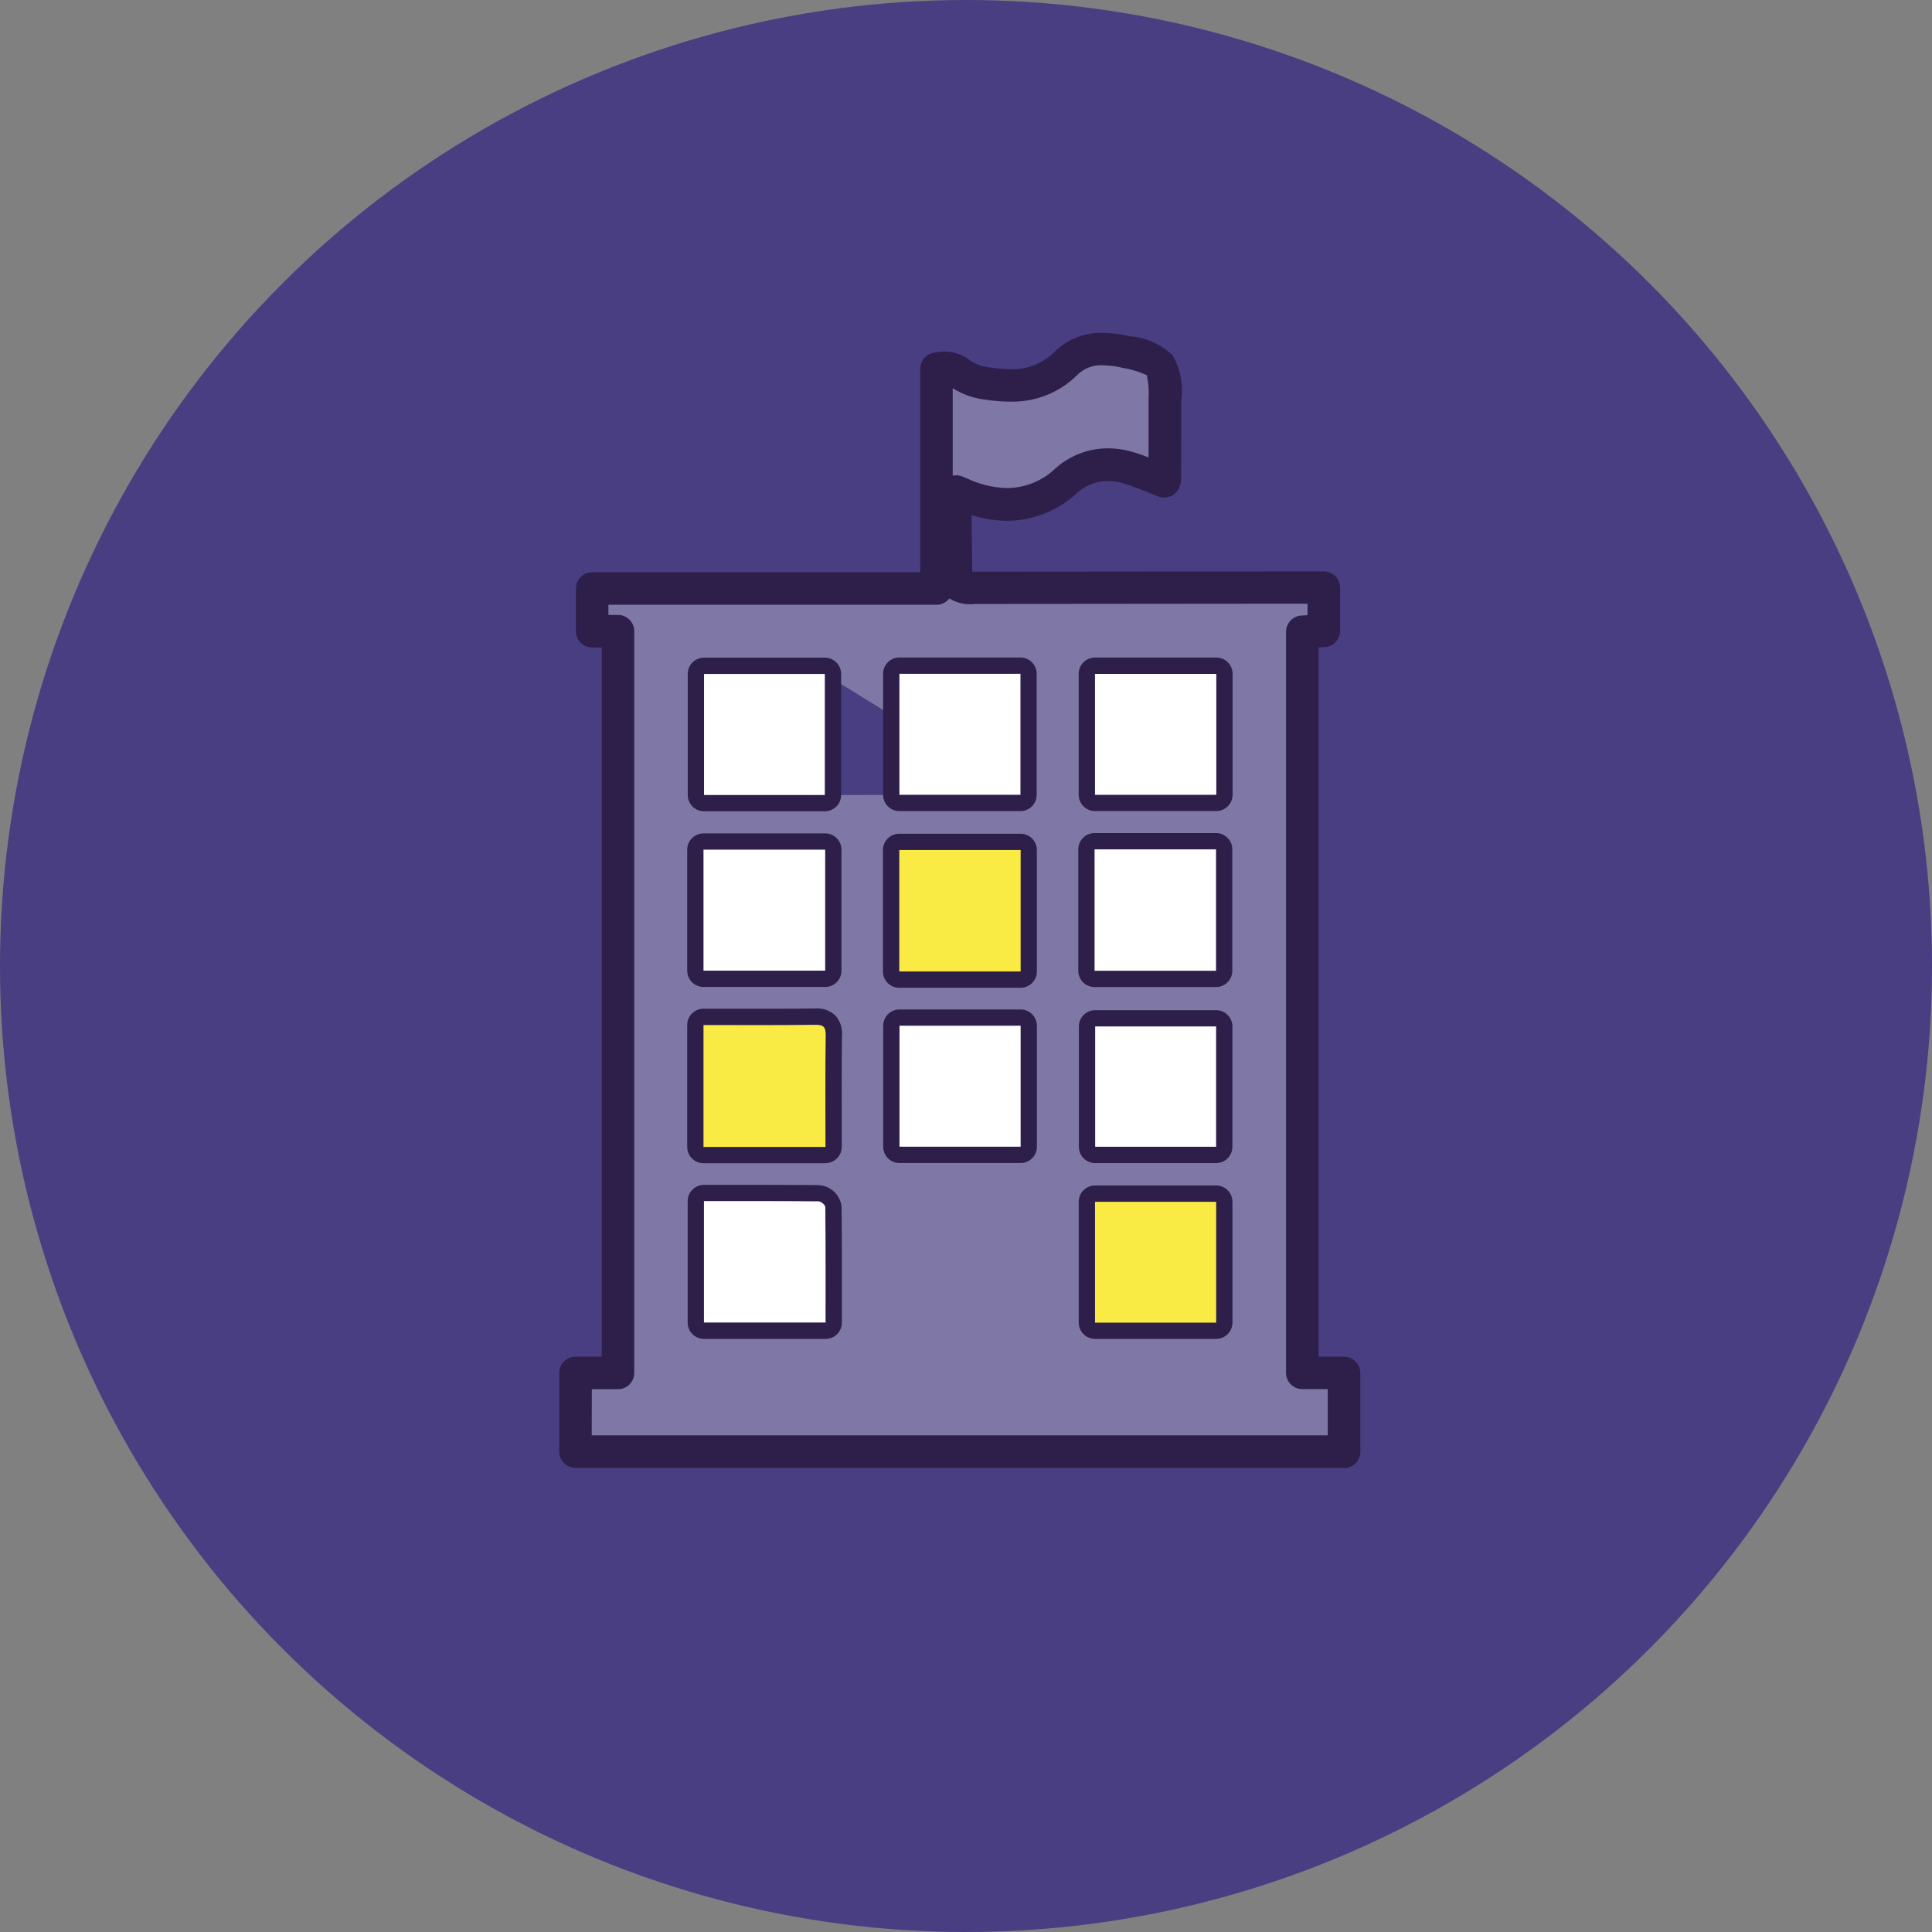
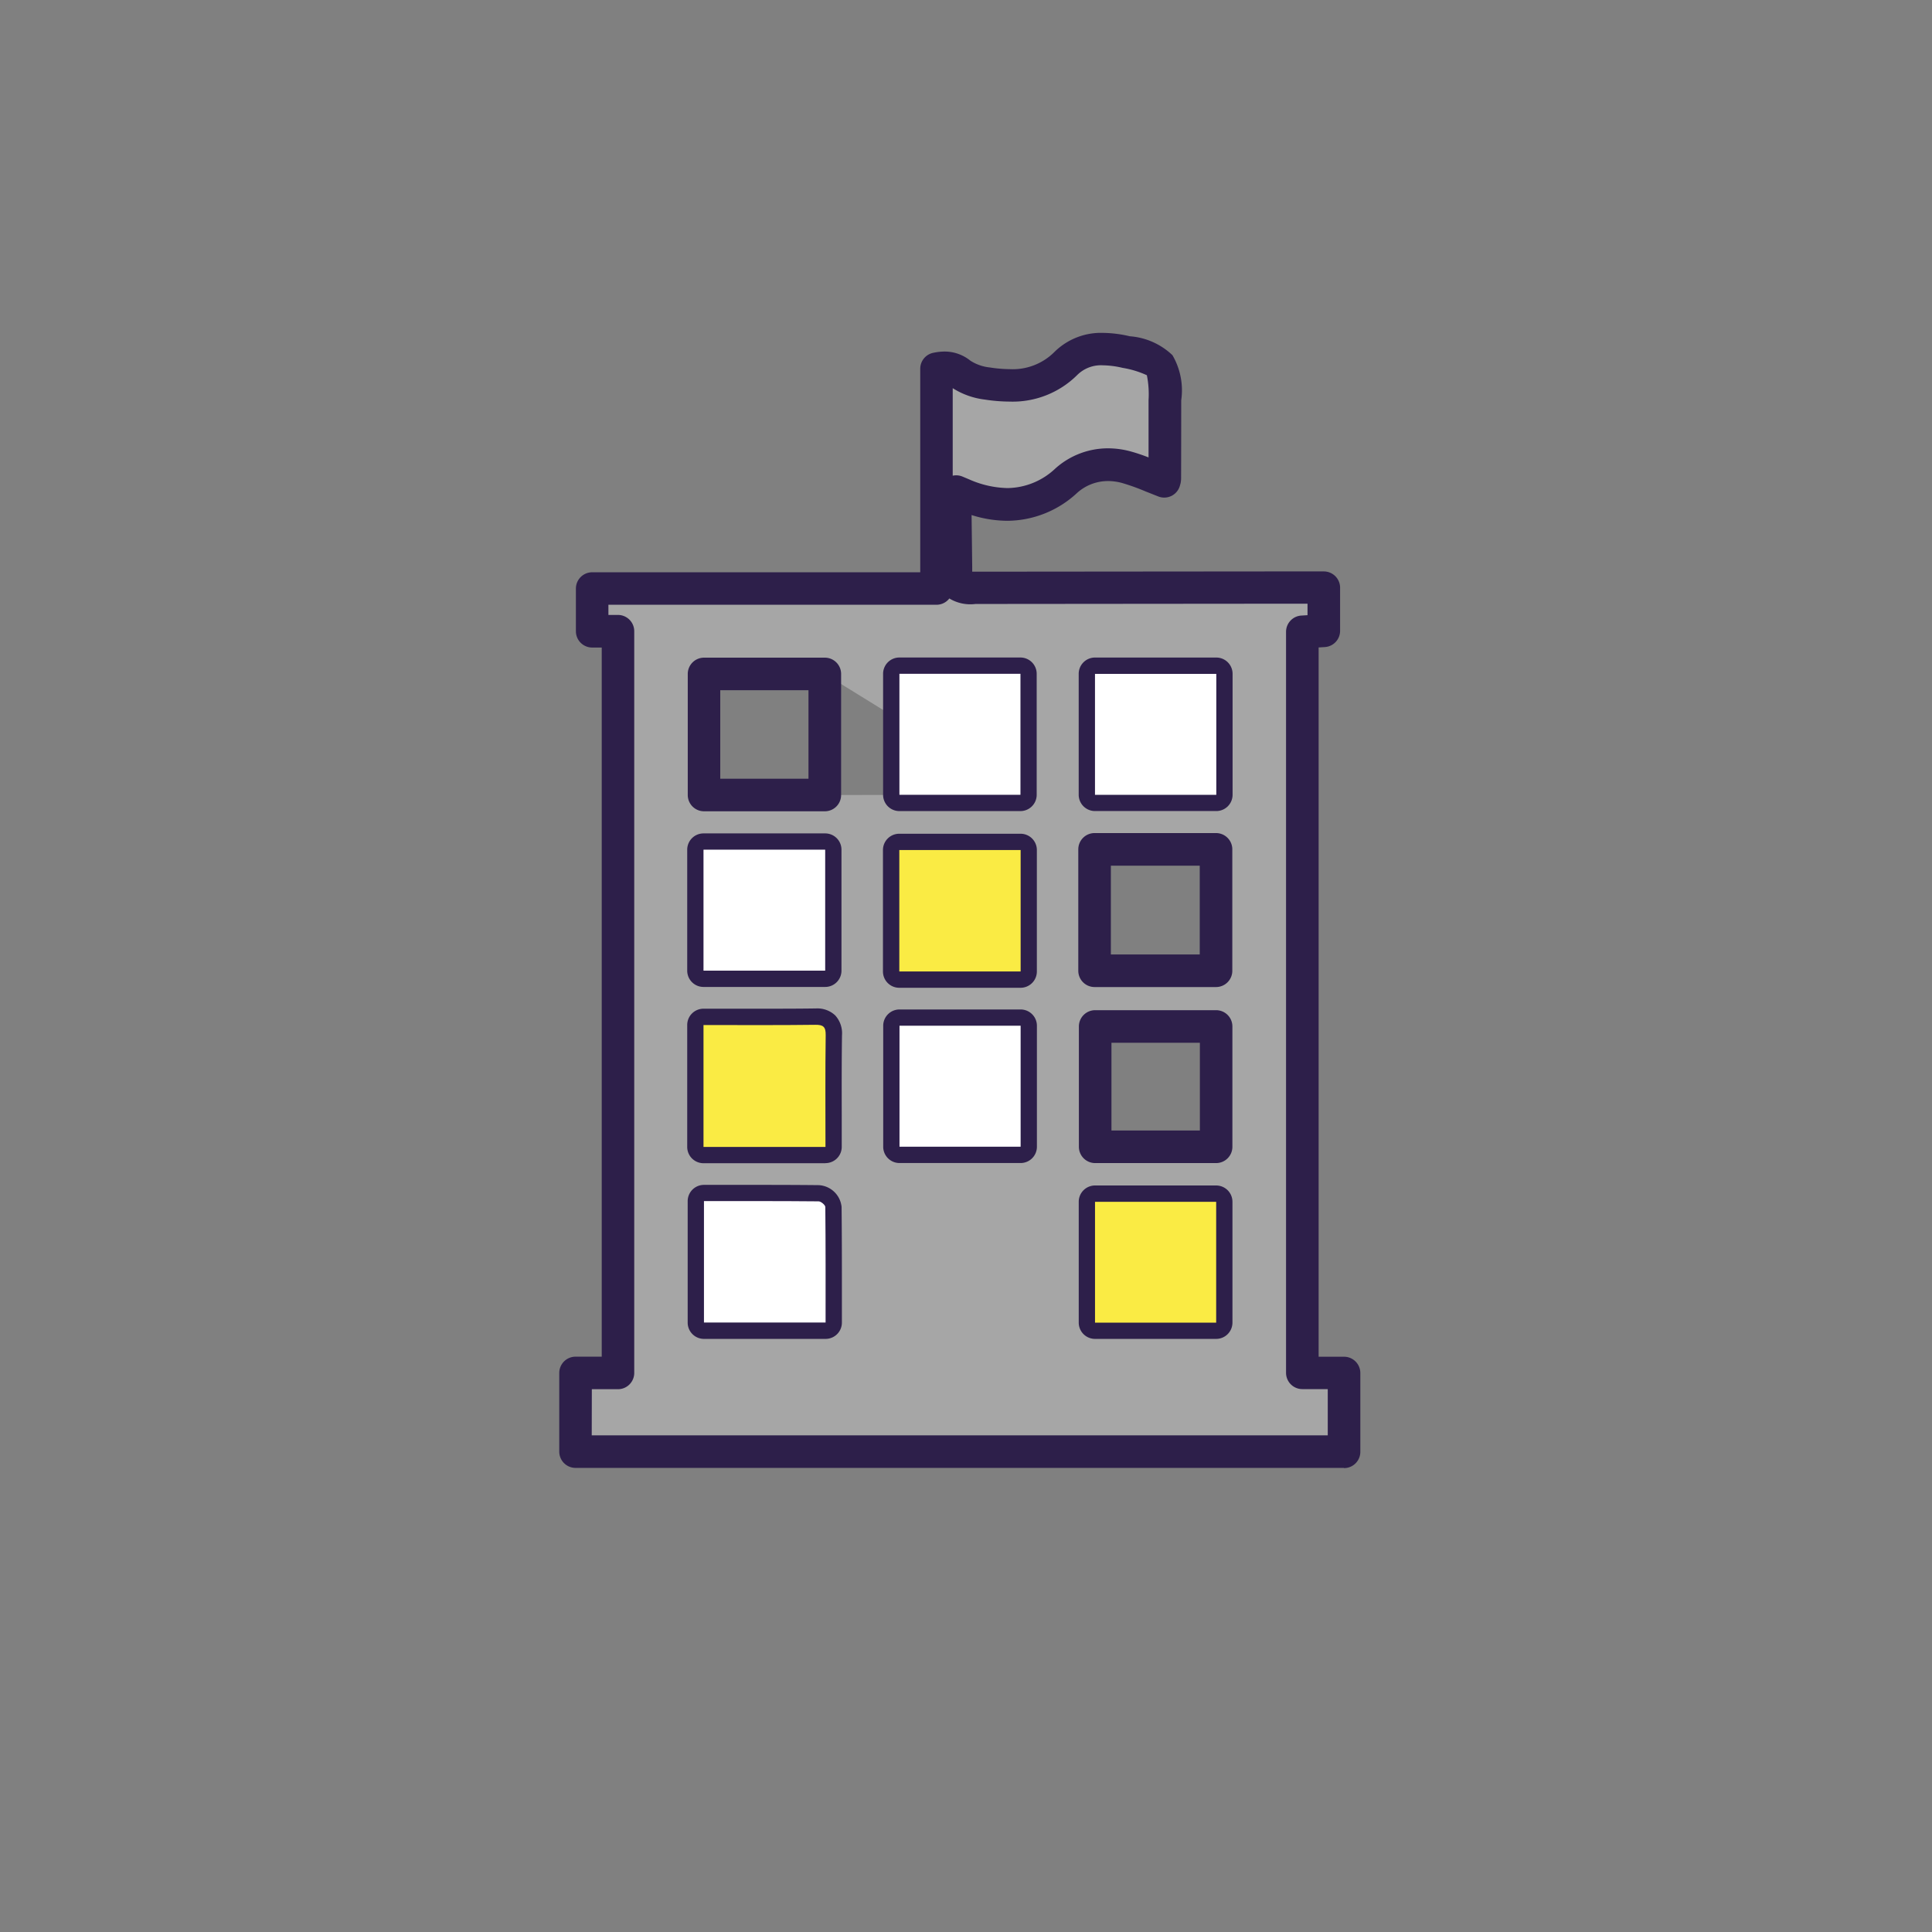
<svg xmlns="http://www.w3.org/2000/svg" viewBox="0 0 114 114">
  <rect x="0" y="0" width="114" height="114" fill="#808080" stroke="none" />
  <defs>
    <style>
      .cls-1 {
        fill: none;
      }

      .cls-2 {
        fill: #493e82;
      }

      .cls-3 {
        clip-path: url(#clip-path);
      }

      .cls-4, .cls-7 {
        fill: #fff;
      }

      .cls-4, .cls-6, .cls-7 {
        fill-rule: evenodd;
      }

      .cls-4 {
        opacity: 0.3;
      }

      .cls-5 {
        fill: #2d1f4a;
      }

      .cls-6 {
        fill: #faeb44;
      }
    </style>
    <clipPath id="clip-path">
      <path id="Path_196" data-name="Path 196" class="cls-1" d="M0-522.848H47.273v66.981H0Z" transform="translate(0 522.848)" />
    </clipPath>
  </defs>
  <g id="Group_260" data-name="Group 260" transform="translate(-615 -447)">
-     <circle id="Ellipse_19" data-name="Ellipse 19" class="cls-2" cx="57" cy="57" r="57" transform="translate(615 447)" />
    <g id="Group_211" data-name="Group 211" transform="translate(648 989.481)">
      <g id="Group_210" data-name="Group 210" class="cls-3" transform="translate(0 -522.848)">
        <path id="Path_183" data-name="Path 183" class="cls-4" d="M33.762-475.417H26.615v7.139h7.147Zm11.535.041H38.161v7.1H45.3Zm.012-20.806H38.15v7.136h7.158Zm-11.559,0H26.608v7.14H33.75Zm0,7.14-11.541-7.131H15.082v7.143h7.127Zm0,7.143M45.3-465.026H38.152v7.13H45.3Zm-30.223-.043v7.166h7.177c0-2.307.006-4.563-.018-6.818,0-.117-.256-.331-.394-.333-2.236-.021-4.472-.015-6.766-.015M22.23-485.8h-7.18v7.138h7.18Zm15.9,7.144h7.166v-7.164H38.127Zm0-7.164M22.25-468.265c0-2.252-.017-4.424.013-6.6.007-.5-.148-.615-.614-.609-1.877.023-3.754.013-5.631.015h-.965v7.191ZM26.6-478.618h7.159v-7.167H26.6ZM42.237-507.55c-.781-.294-1.5-.63-2.246-.832a3.736,3.736,0,0,0-3.546.806,5.349,5.349,0,0,1-6.08.811l-.4-.169a3,3,0,0,0-.064.439c.012,1.323.034,2.646.047,3.969.013,1.265.009,1.266,1.248,1.266l15.689-.014q2.049,0,4.1,0h.677v2.543l-1.271.076v43.719h2.464v4.649H7.5v-4.64h2.506v-43.765H8.482v-2.519H28.8v-12.97a1.543,1.543,0,0,1,1.411.284,3.528,3.528,0,0,0,1.592.584,5.021,5.021,0,0,0,4.635-1.191,3.6,3.6,0,0,1,3.558-.667c2.212.5,2.282.62,2.281,2.844q0,2.305-.007,4.611a.811.811,0,0,1-.033.167" transform="translate(-6.539 516.308)" />
        <path id="Path_184" data-name="Path 184" class="cls-5" d="M32.572-496.546h5.236v-5.215H32.572Zm6.2,1.922H31.611a.961.961,0,0,1-.961-.961v-7.136a.961.961,0,0,1,.961-.961h7.158a.961.961,0,0,1,.961.961v7.136a.961.961,0,0,1-.961.961m-17.74-1.92h5.22v-5.219H21.03Zm6.181,1.922H20.069a.961.961,0,0,1-.961-.961v-7.14a.961.961,0,0,1,.961-.961H27.21a.961.961,0,0,1,.961.961v7.14a.961.961,0,0,1-.961.961M9.5-496.532h5.205v-5.221H9.5Zm6.166,1.922H8.543a.961.961,0,0,1-.961-.961v-7.143a.961.961,0,0,1,.961-.961h7.127a.961.961,0,0,1,.961.961v7.143a.961.961,0,0,1-.961.961m-6.2,8.443H14.73v-5.216H9.472Zm6.219,1.922H8.511a.961.961,0,0,1-.961-.961v-7.138a.961.961,0,0,1,.961-.961h7.18a.961.961,0,0,1,.961.961v7.138a.961.961,0,0,1-.961.961m16.857-1.916h5.244V-491.4H32.548Zm6.2,1.922H31.587a.961.961,0,0,1-.961-.961v-7.164a.961.961,0,0,1,.961-.961h7.166a.961.961,0,0,1,.961.961v7.164a.961.961,0,0,1-.961.961m-17.731-1.879h5.237v-5.245H21.022Zm6.2,1.922H20.061a.961.961,0,0,1-.961-.961v-7.167a.961.961,0,0,1,.961-.961H27.22a.961.961,0,0,1,.961.961v7.167a.961.961,0,0,1-.961.961m-6.183,8.419h5.225V-481H21.037Zm6.186,1.922H20.076a.961.961,0,0,1-.961-.961v-7.139a.961.961,0,0,1,.961-.961h7.147a.961.961,0,0,1,.961.961v7.139a.961.961,0,0,1-.961.961m5.36-1.919H37.8v-5.178H32.583Zm6.175,1.922H31.622a.961.961,0,0,1-.961-.961v-7.1a.961.961,0,0,1,.961-.961h7.136a.961.961,0,0,1,.961.961v7.1a.961.961,0,0,1-.961.961M9.475-475.766h5.274q0-.416,0-.83c0-1.529-.006-2.979.011-4.45-.975.01-1.932.012-2.755.012H9.475Zm6.236,1.922h-7.2a.961.961,0,0,1-.961-.961V-482a.961.961,0,0,1,.961-.961H12c.919,0,2.006,0,3.095-.015h.044a1.536,1.536,0,0,1,1.144.41,1.57,1.57,0,0,1,.4,1.174c-.022,1.583-.018,3.14-.015,4.788q0,.89,0,1.794a.961.961,0,0,1-.961.961M9.5-465.4h5.256v-.232c0-1.718,0-3.352-.012-5-1.274-.009-2.521-.011-3.69-.011H9.5Zm6.217,1.922H8.538a.961.961,0,0,1-.961-.961v-7.166a.961.961,0,0,1,.961-.961h2.515c1.342,0,2.786,0,4.26.016a1.43,1.43,0,0,1,1.346,1.283c.02,1.871.019,3.7.018,5.636v1.192a.961.961,0,0,1-.961.961M32.574-465.4H37.8v-5.208H32.574Zm6.188,1.922H31.613a.961.961,0,0,1-.961-.961v-7.13a.961.961,0,0,1,.961-.961h7.148a.961.961,0,0,1,.961.961v7.13a.961.961,0,0,1-.961.961M23.423-514.434a.958.958,0,0,1,.372.075l.4.168a5.847,5.847,0,0,0,2.249.509,4.173,4.173,0,0,0,2.827-1.154,4.65,4.65,0,0,1,3.108-1.191,5.107,5.107,0,0,1,1.322.178,10.583,10.583,0,0,1,1.071.359q0-1.688,0-3.378a5.635,5.635,0,0,0-.1-1.472,5.575,5.575,0,0,0-1.428-.434,5.4,5.4,0,0,0-1.172-.152,1.991,1.991,0,0,0-1.5.564,5.4,5.4,0,0,1-4,1.577,9.773,9.773,0,0,1-1.456-.118,4.545,4.545,0,0,1-1.9-.674v5.165a.969.969,0,0,1,.2-.022m-21.5,56.646h43.43v-2.727h-1.5a.961.961,0,0,1-.961-.961V-505.2a.961.961,0,0,1,.9-.959l.367-.022v-.677H41.822l-8.2.007-8.965.008h-.1a2.386,2.386,0,0,1-1.54-.325.959.959,0,0,1-.76.372H2.9v.6h.563a.961.961,0,0,1,.961.961v43.765a.961.961,0,0,1-.961.961H1.922Zm44.391,1.922H.961A.961.961,0,0,1,0-456.828v-4.64a.961.961,0,0,1,.961-.961H2.506v-41.843H1.943a.961.961,0,0,1-.961-.961v-2.519a.961.961,0,0,1,.961-.961H21.3v-12.009a.961.961,0,0,1,.768-.941,3.335,3.335,0,0,1,.672-.075,2.415,2.415,0,0,1,1.518.539,2.609,2.609,0,0,0,1.148.4,7.926,7.926,0,0,0,1.172.1,3.476,3.476,0,0,0,2.645-1.019,3.9,3.9,0,0,1,2.851-1.121,7.266,7.266,0,0,1,1.594.2,4.08,4.08,0,0,1,2.513,1.115,4.113,4.113,0,0,1,.518,2.666q0,2.307-.007,4.613a1.411,1.411,0,0,1-.054.37l0-.014a.961.961,0,0,1-.477.65.96.96,0,0,1-.8.058c-.257-.1-.5-.2-.743-.293a12.49,12.49,0,0,0-1.413-.509,3.189,3.189,0,0,0-.824-.113,2.72,2.72,0,0,0-1.838.712,6.092,6.092,0,0,1-4.1,1.633,7.089,7.089,0,0,1-2.114-.339q.007.564.014,1.129.012.948.023,1.9c0,.105,0,.214,0,.313h.282l8.965-.008,8.2-.007h3.3a.961.961,0,0,1,.961.961v2.543a.961.961,0,0,1-.9.959l-.367.022v41.853h1.5a.961.961,0,0,1,.961.961v4.649a.961.961,0,0,1-.961.961" transform="translate(0 522.848)" />
        <path id="Path_185" data-name="Path 185" class="cls-6" d="M156.6-284.59h7.159v7.167H156.6Z" transform="translate(-136.535 315.113)" />
        <g id="Group_208" data-name="Group 208" transform="translate(8.514 40.837)">
          <path id="Path_186" data-name="Path 186" class="cls-6" d="M-48.981-49.04h-7.2v-7.191h.965c1.877,0,3.754.009,5.631-.015.466-.006.621.113.614.609-.03,2.172-.013,4.344-.013,6.6" transform="translate(56.178 56.246)" />
        </g>
-         <path id="Path_187" data-name="Path 187" class="cls-7" d="M246.568-284.9h7.166v7.164h-7.166Z" transform="translate(-214.981 315.385)" />
        <path id="Path_188" data-name="Path 188" class="cls-7" d="M73.619-277.605h-7.18v-7.138h7.18Z" transform="translate(-57.928 315.246)" />
        <g id="Group_209" data-name="Group 209" transform="translate(8.538 51.238)">
          <path id="Path_189" data-name="Path 189" class="cls-7" d="M0-.006c2.294,0,4.53-.006,6.766.015.138,0,.393.216.394.333.024,2.255.017,4.511.017,6.818H0Z" transform="translate(0 0.007)" />
        </g>
        <path id="Path_190" data-name="Path 190" class="cls-6" d="M253.916-115.42h-7.149v-7.13h7.149Z" transform="translate(-215.154 173.832)" />
-         <path id="Path_191" data-name="Path 191" class="cls-7" d="M73.81-358.545H66.683v-7.143H73.81Z" transform="translate(-58.14 385.822)" />
        <path id="Path_192" data-name="Path 192" class="cls-7" d="M163.8-358.616h-7.142v-7.14H163.8Z" transform="translate(-136.587 385.881)" />
        <path id="Path_193" data-name="Path 193" class="cls-7" d="M253.912-358.6h-7.158v-7.136h7.158Z" transform="translate(-215.143 385.867)" />
-         <path id="Path_194" data-name="Path 194" class="cls-7" d="M253.972-196.233h-7.136v-7.1h7.136Z" transform="translate(-215.214 244.266)" />
        <path id="Path_195" data-name="Path 195" class="cls-7" d="M163.858-196.516h-7.147v-7.139h7.147Z" transform="translate(-136.635 244.546)" />
      </g>
    </g>
  </g>
</svg>